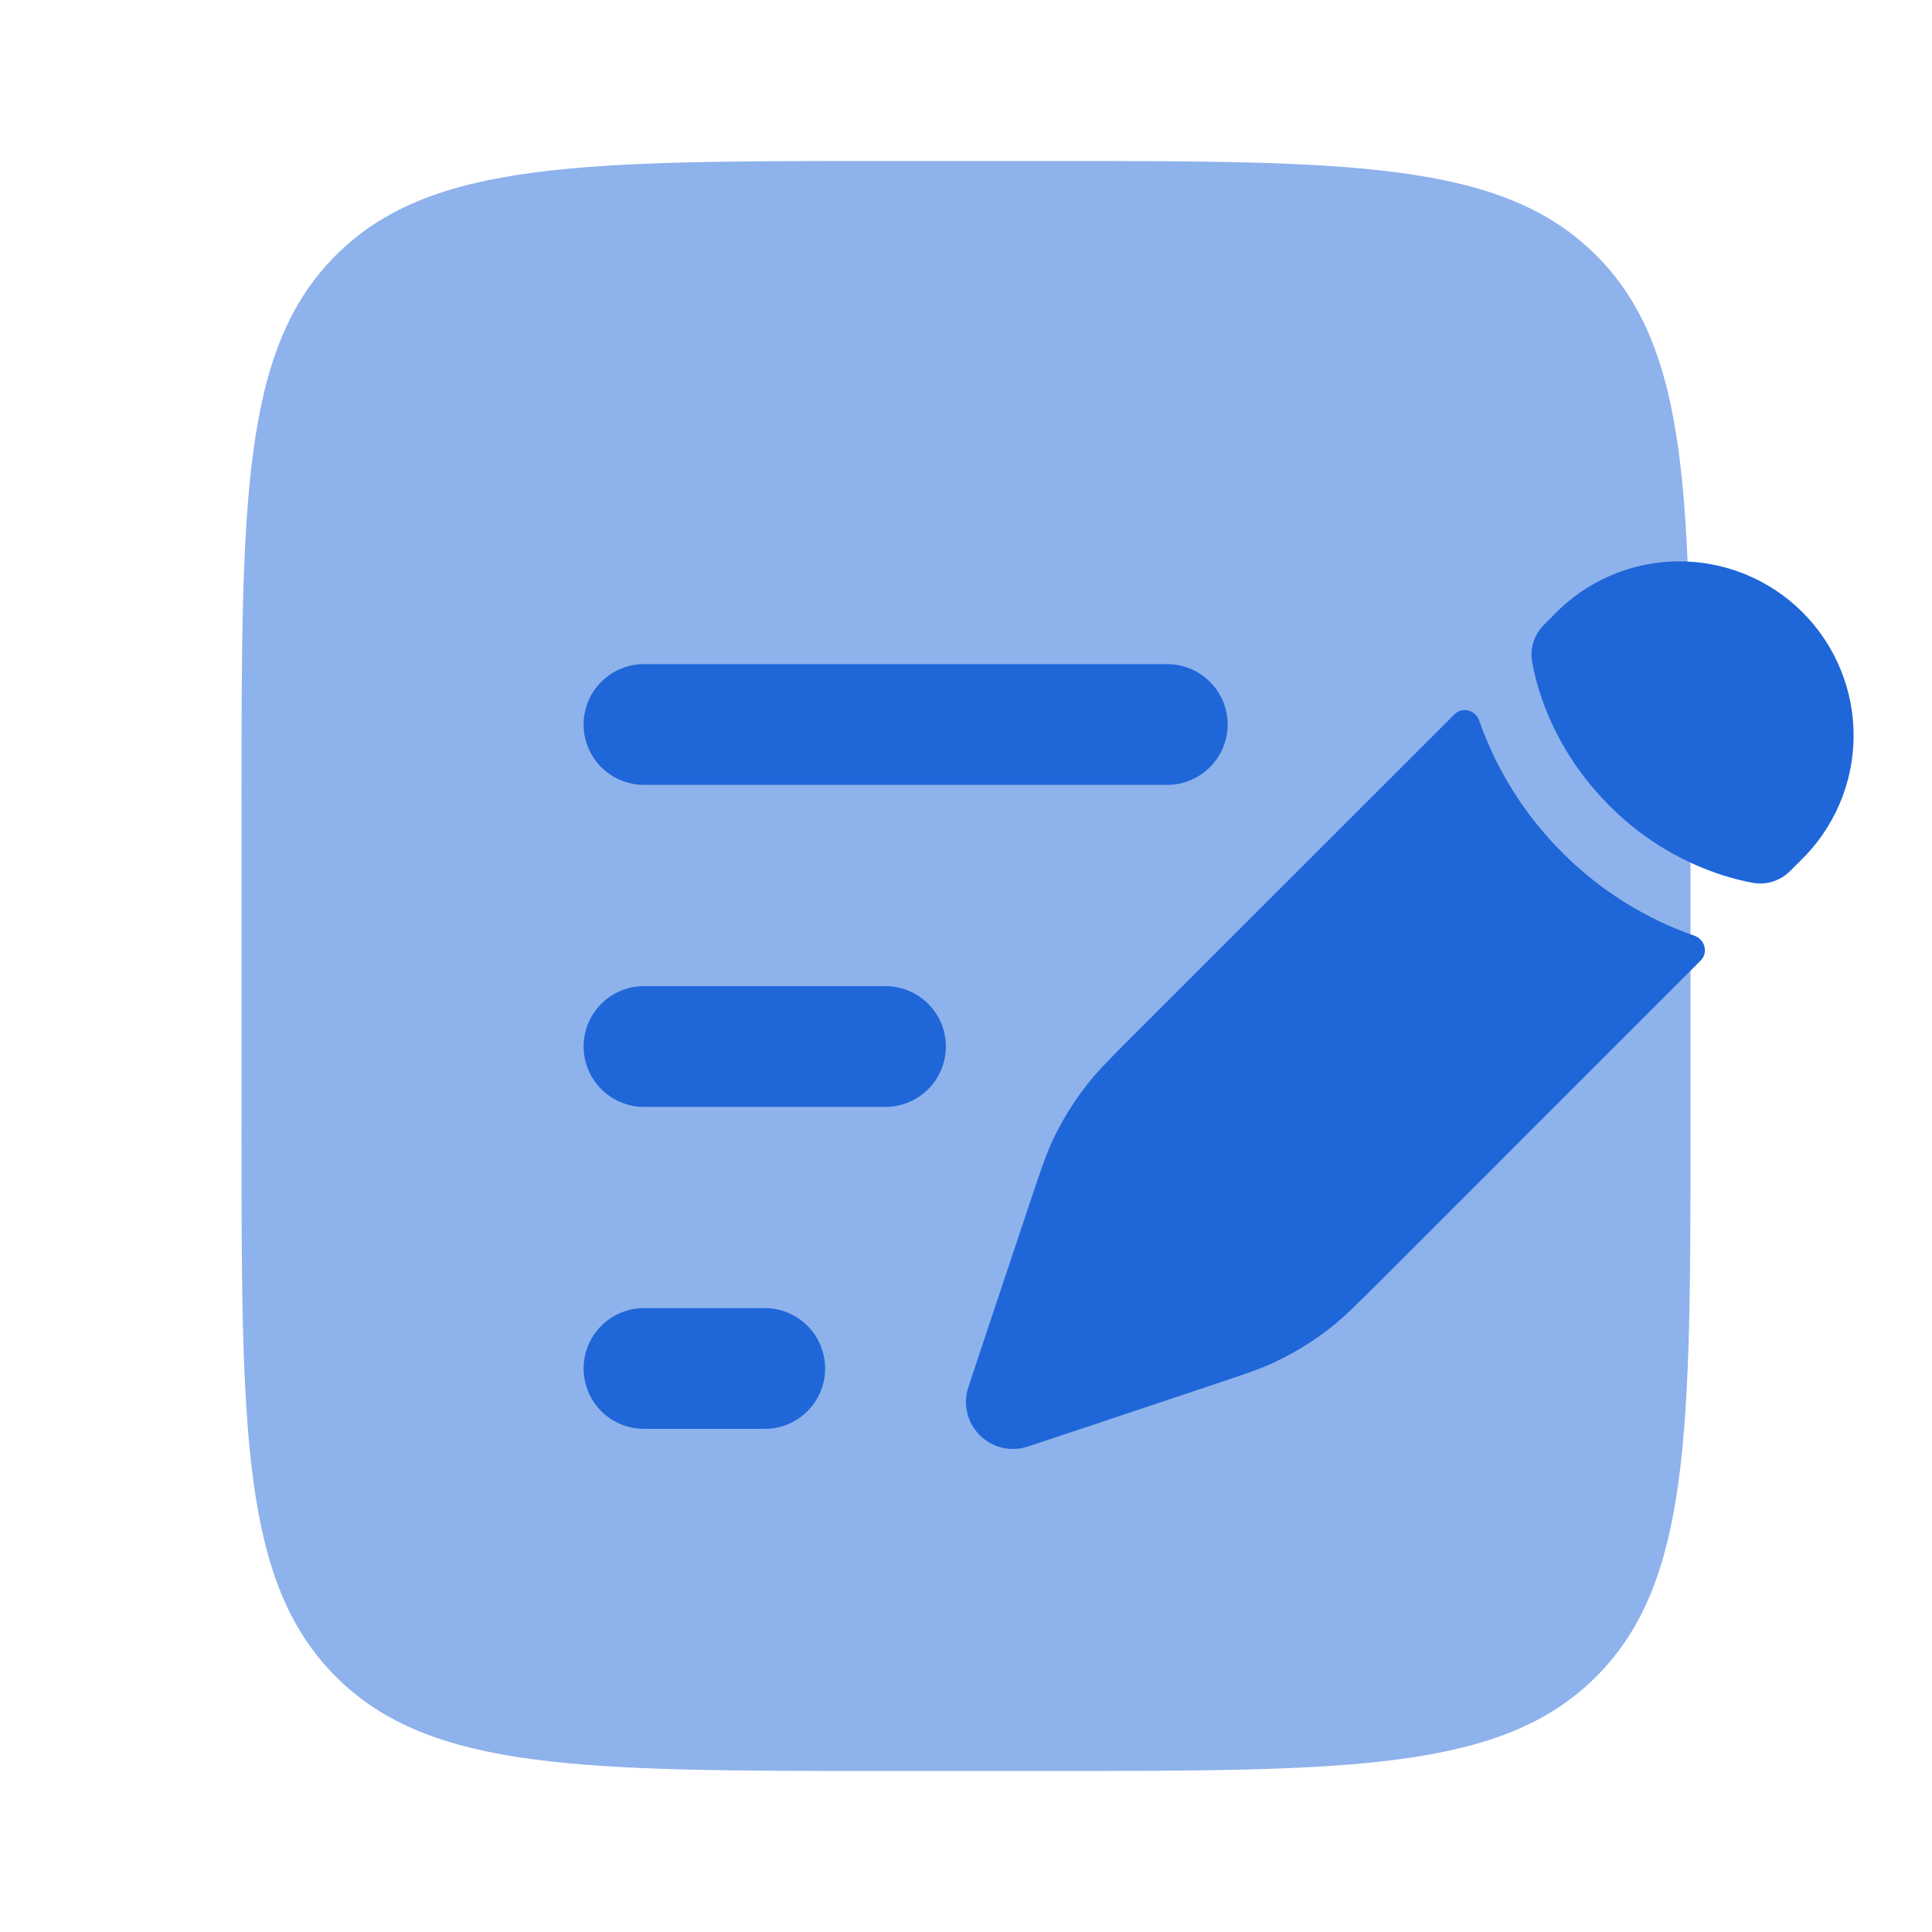
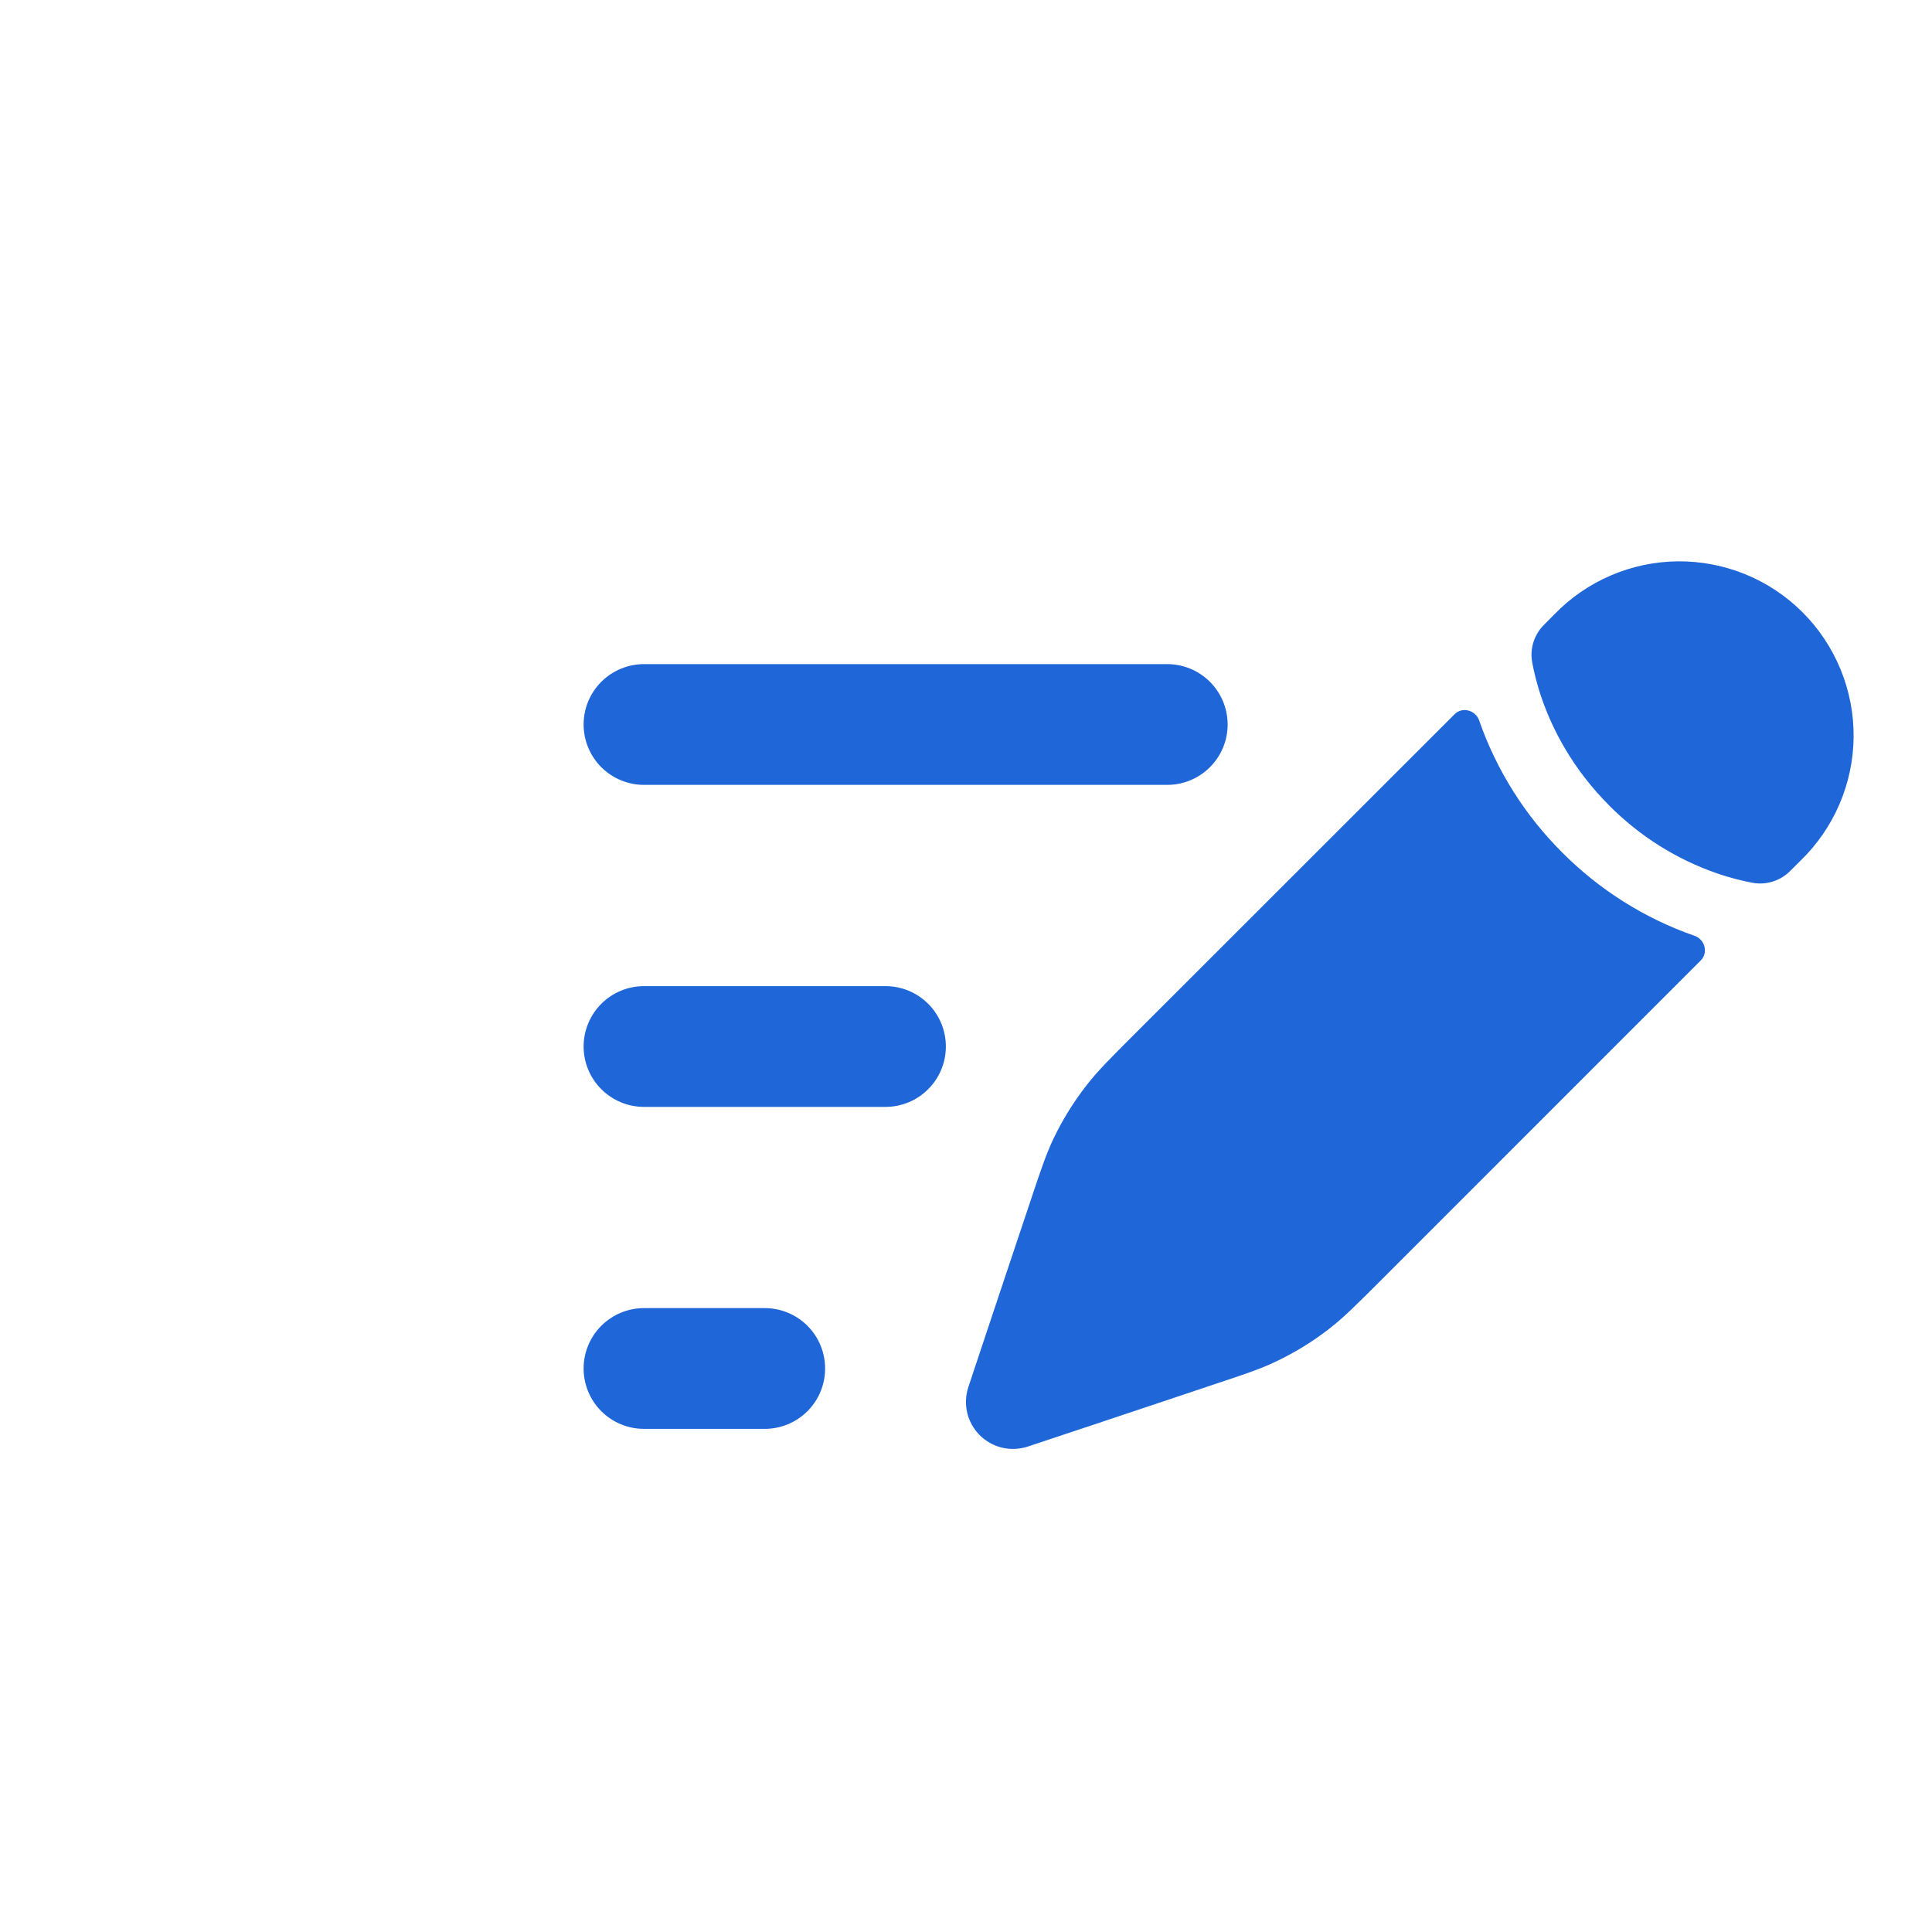
<svg xmlns="http://www.w3.org/2000/svg" width="40" height="40" viewBox="0 0 40 40" fill="none">
-   <path opacity="0.5" d="M5 16.666C5 10.381 5 7.238 6.953 5.286C8.905 3.333 12.048 3.333 18.333 3.333H21.667C27.952 3.333 31.095 3.333 33.047 5.286C35 7.238 35 10.381 35 16.666V23.333C35 29.618 35 32.761 33.047 34.713C31.095 36.666 27.952 36.666 21.667 36.666H18.333C12.048 36.666 8.905 36.666 6.953 34.713C5 32.761 5 29.618 5 23.333V16.666Z" fill="#1F66D9" />
  <path d="M27.532 27.501C27.823 27.275 28.088 27.01 28.617 26.481L35.212 19.885C35.372 19.726 35.298 19.451 35.087 19.376C34.055 19.017 33.118 18.427 32.347 17.653C31.572 16.882 30.983 15.945 30.623 14.913C30.548 14.701 30.273 14.628 30.115 14.788L23.517 21.383C22.988 21.911 22.723 22.176 22.497 22.468C22.228 22.813 21.997 23.185 21.81 23.578C21.652 23.911 21.533 24.268 21.297 24.978L20.99 25.895L20.503 27.353L20.048 28.72C19.992 28.891 19.984 29.075 20.025 29.25C20.067 29.426 20.157 29.586 20.284 29.714C20.412 29.841 20.572 29.931 20.748 29.973C20.923 30.014 21.107 30.006 21.278 29.95L22.645 29.495L24.103 29.008L25.02 28.701C25.73 28.465 26.087 28.348 26.42 28.188C26.813 28 27.188 27.771 27.532 27.501ZM37.277 17.82C37.621 17.487 37.895 17.089 38.084 16.65C38.273 16.21 38.373 15.737 38.377 15.258C38.381 14.78 38.29 14.305 38.108 13.862C37.927 13.419 37.66 13.017 37.321 12.678C36.983 12.34 36.581 12.072 36.138 11.891C35.695 11.71 35.22 11.618 34.742 11.622C34.263 11.626 33.79 11.725 33.35 11.914C32.91 12.103 32.513 12.377 32.18 12.721L31.968 12.935C31.867 13.034 31.792 13.157 31.749 13.292C31.706 13.427 31.697 13.57 31.722 13.71C31.755 13.888 31.813 14.151 31.922 14.463C32.138 15.088 32.548 15.908 33.32 16.68C33.943 17.308 34.701 17.786 35.537 18.078C35.85 18.186 36.112 18.245 36.29 18.278C36.43 18.303 36.573 18.293 36.708 18.25C36.843 18.207 36.965 18.132 37.065 18.031L37.277 17.82Z" fill="#1F66D9" />
  <path fill-rule="evenodd" clip-rule="evenodd" d="M12.083 15C12.083 14.668 12.215 14.351 12.449 14.116C12.684 13.882 13.002 13.75 13.333 13.75H24.167C24.498 13.75 24.816 13.882 25.05 14.116C25.285 14.351 25.417 14.668 25.417 15C25.417 15.332 25.285 15.649 25.05 15.884C24.816 16.118 24.498 16.25 24.167 16.25H13.333C13.002 16.25 12.684 16.118 12.449 15.884C12.215 15.649 12.083 15.332 12.083 15ZM12.083 21.667C12.083 21.335 12.215 21.017 12.449 20.783C12.684 20.548 13.002 20.417 13.333 20.417H18.333C18.665 20.417 18.983 20.548 19.217 20.783C19.452 21.017 19.583 21.335 19.583 21.667C19.583 21.998 19.452 22.316 19.217 22.55C18.983 22.785 18.665 22.917 18.333 22.917H13.333C13.002 22.917 12.684 22.785 12.449 22.55C12.215 22.316 12.083 21.998 12.083 21.667ZM12.083 28.333C12.083 28.002 12.215 27.684 12.449 27.449C12.684 27.215 13.002 27.083 13.333 27.083H15.833C16.165 27.083 16.483 27.215 16.717 27.449C16.952 27.684 17.083 28.002 17.083 28.333C17.083 28.665 16.952 28.983 16.717 29.217C16.483 29.452 16.165 29.583 15.833 29.583H13.333C13.002 29.583 12.684 29.452 12.449 29.217C12.215 28.983 12.083 28.665 12.083 28.333Z" fill="#1F66D9" />
</svg>